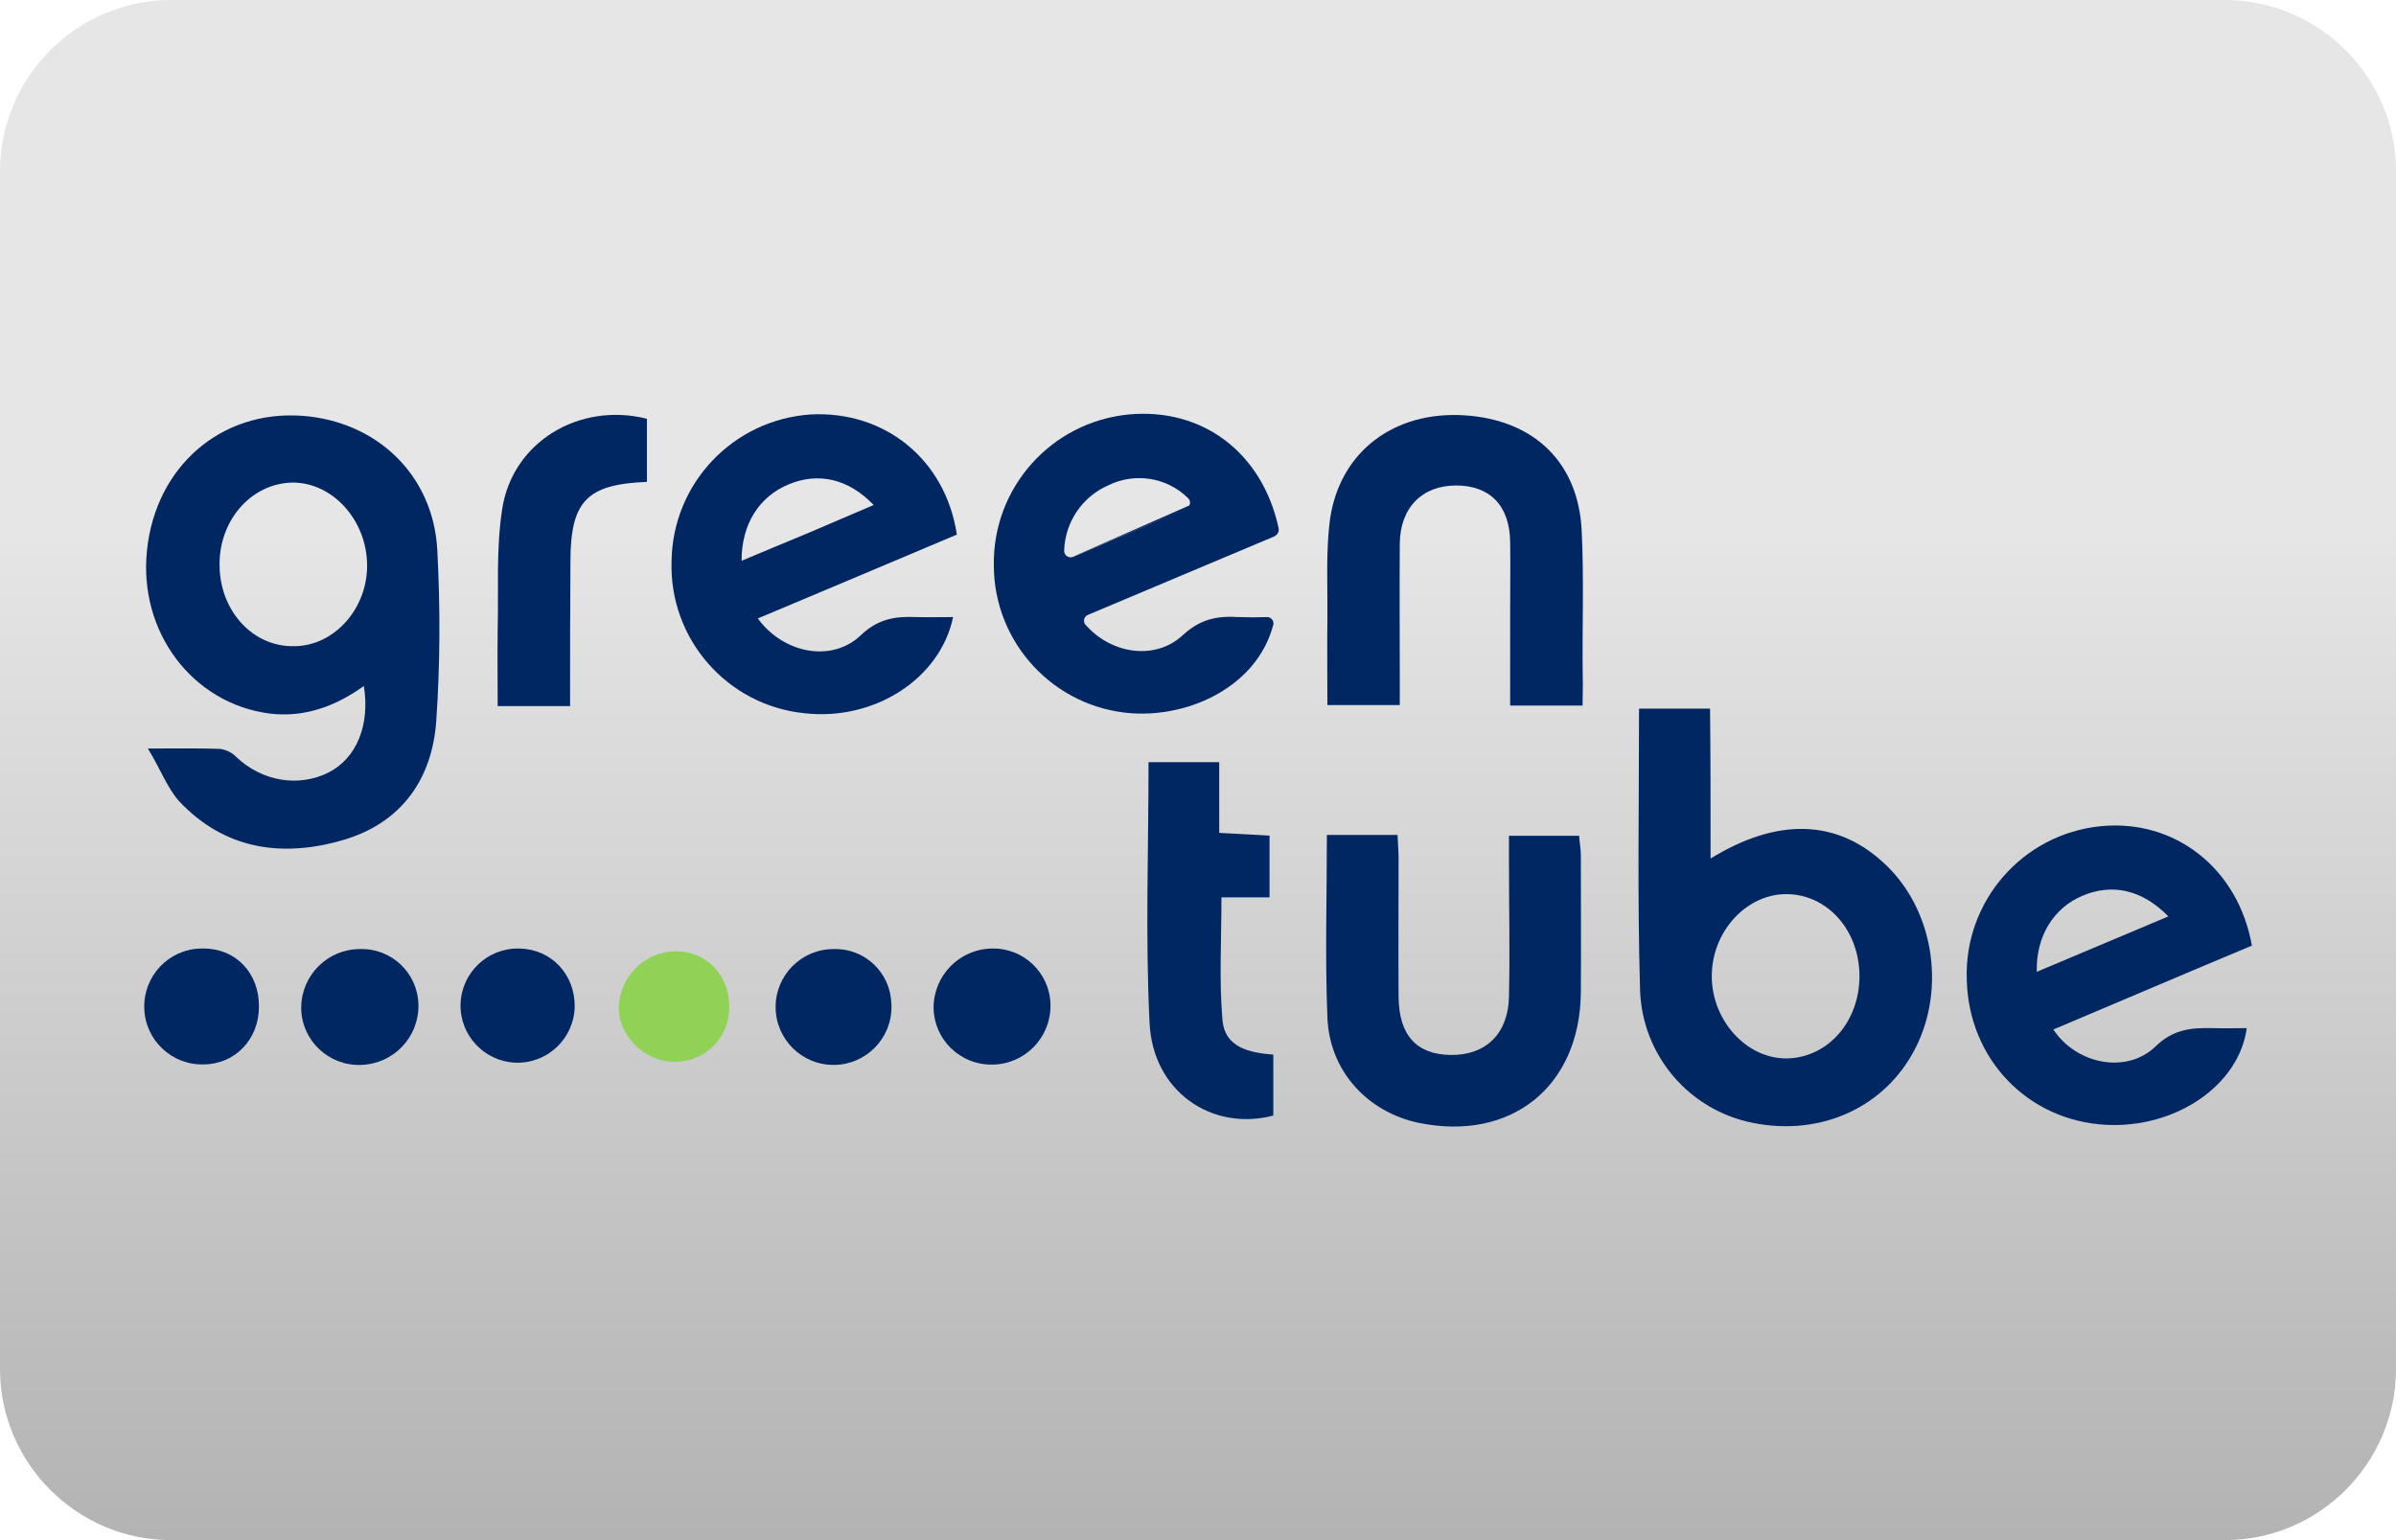
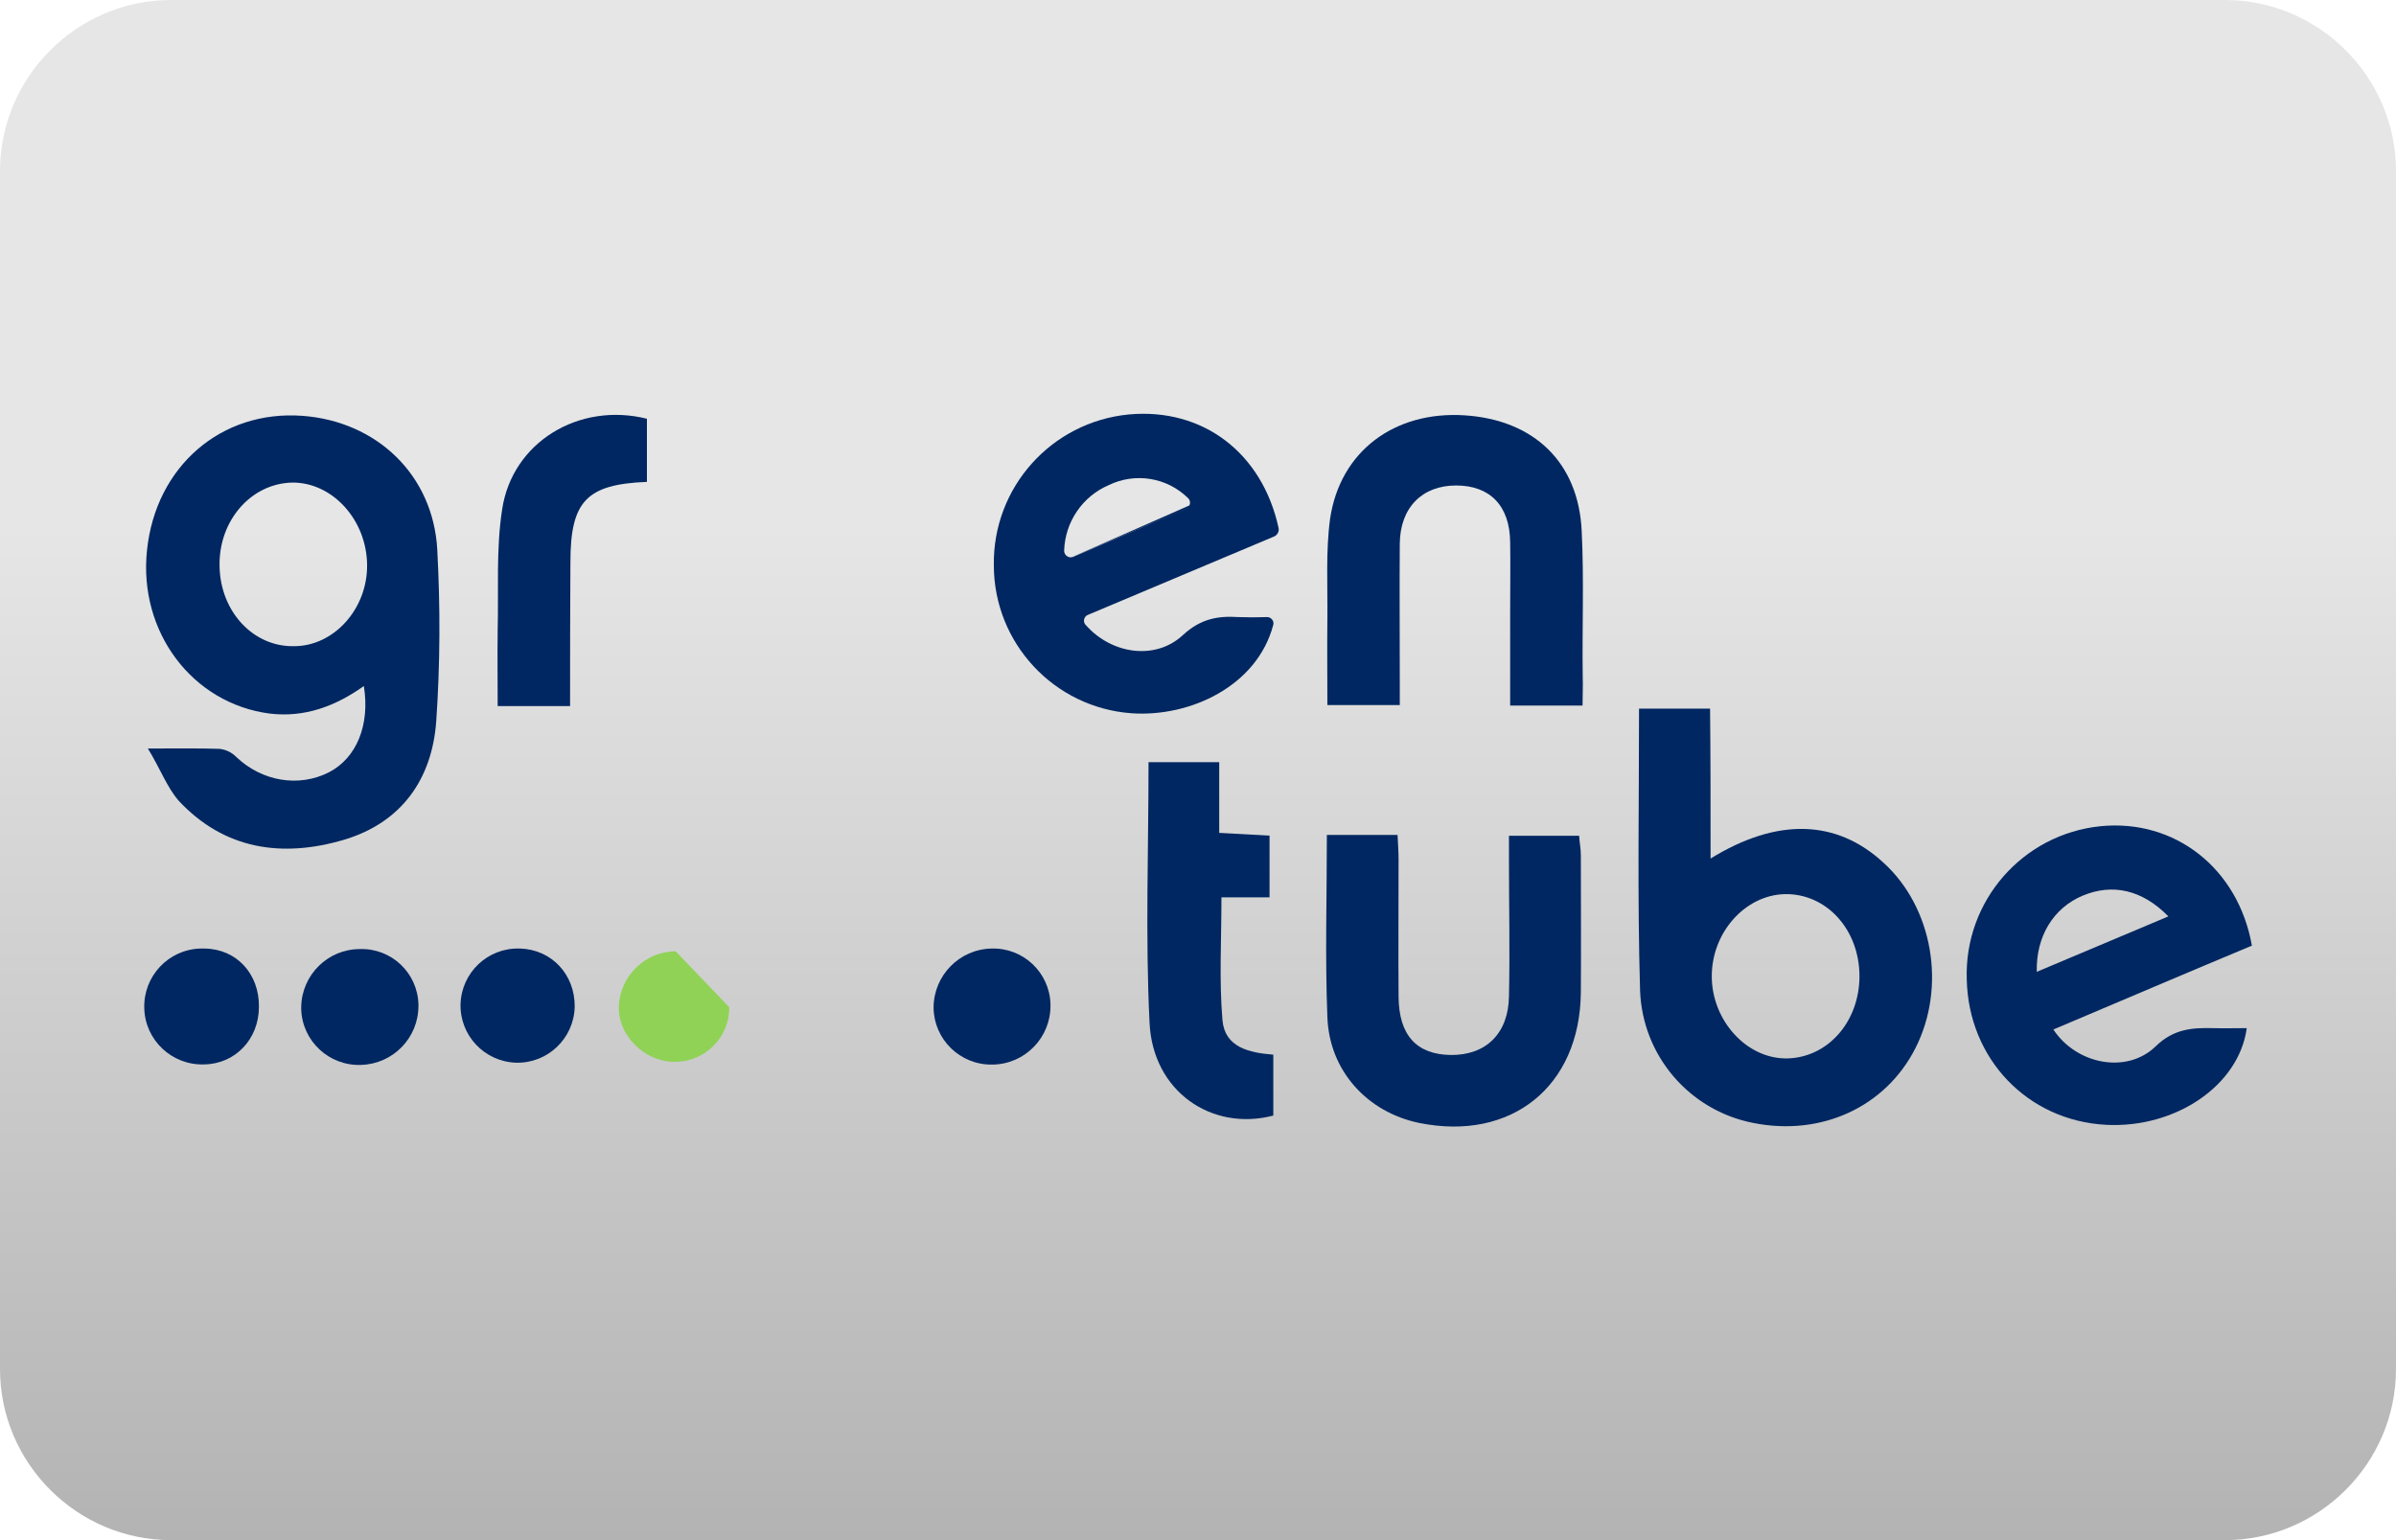
<svg xmlns="http://www.w3.org/2000/svg" version="1.1" id="casino-payments" x="0px" y="0px" viewBox="0 0 1400 900" style="enable-background:new 0 0 1400 900;" xml:space="preserve">
  <style type="text/css">
	.st0{fill:url(#card-form_1_);}
	.st1{fill:#002761;}
	.st2{fill:#90D256;}
</style>
  <g id="ecopayz_4_">
    <linearGradient id="card-form_1_" gradientUnits="userSpaceOnUse" x1="700" y1="-1513.008" x2="700" y2="-613.008" gradientTransform="matrix(1 0 0 -1 0 -613.008)">
      <stop offset="0" style="stop-color:#B3B3B3" />
      <stop offset="0.658" style="stop-color:#E6E6E6" />
    </linearGradient>
    <path id="card-form_3_" class="st0" d="M1300,900H100C45,900,0,855,0,800V100C0,45,45,0,100,0h1200c55,0,100,45,100,100v700   C1400,855,1355,900,1300,900z" />
  </g>
  <g>
    <path class="st1" d="M1315.8,552.6c-39.1,16.3-77.4,32.7-116,49c13.4,20.4,42.9,26.2,59.7,9.9c10.5-10.2,21.2-11,33.5-10.7   c6.4,0.2,13.1,0,19.8,0c-4.6,33.7-41.8,58.6-82.2,56.5c-45.8-2.4-80.4-38.5-81.4-84.9c-1.6-45.8,32.6-85,78.2-89.6   C1270.8,478.5,1307.8,507.4,1315.8,552.6z M1267,535.5c-15.5-15.8-32.9-19.3-50.1-12.1c-17.1,7.2-27.3,23.8-26.8,44.5   C1215.6,557.2,1240.8,546.5,1267,535.5z" />
    <path class="st1" d="M999.5,501.7c39.1-24.1,73.7-22.8,101,2.4c28.9,26.2,36.9,72.6,18.7,108.4c-17.4,34.3-54.9,51.7-94.8,43.7   c-37.4-7.3-64.9-39.5-66.1-77.7c-1.6-54.4-0.6-108.8-0.6-164.4h41.5C999.5,441.8,999.5,470.4,999.5,501.7z M1086.5,570.5   c0-27.3-19.3-48.5-43.7-48c-23,0.6-42.6,22.2-42.6,48s20.4,48.5,44.2,48c23.8-0.6,42.1-21.6,42.1-48.1L1086.5,570.5L1086.5,570.5z" />
    <path class="st1" d="M86.4,437.4c16.9,0,29.4-0.2,41.8,0.2c3.8,0.4,7.3,2.1,9.9,4.8c15,14.2,36.4,17.9,54.1,8.9   c16.1-8.3,24.1-27.6,20.4-50.4c-16.6,11.8-34.5,18.5-54.9,16.1c-45.3-5.8-76.9-47.8-71.8-95.5c5.1-49,43.4-82,90.8-78.5   c43.4,3.2,76.4,34.5,78.8,78.2c1.8,33.4,1.7,66.8-0.6,100.2c-2.4,33.7-20.1,59.2-53.8,69.3c-36.1,10.7-70.1,5.9-96.9-23   C97.4,459.7,93.7,449.3,86.4,437.4z M214.5,330.2c-0.2-26.5-20.4-48.5-43.9-48.2c-24.1,0.6-43.1,22.5-42.3,49.3   c0.6,26.2,19.8,46.9,43.7,46.3C195.2,377.5,214.7,355.8,214.5,330.2z" />
-     <path class="st1" d="M559.1,312.4c-39.1,16.6-77.7,32.7-116.3,49c15,20.6,43.4,26,60.3,9.7c10.2-9.7,20.4-11,32.4-10.5   c7,0.2,14.2,0,21.4,0c-7.5,36.1-46.1,60.8-86.8,56.2c-45.3-4.6-79.2-43.5-77.7-88.9c0.6-45.4,35.9-82.6,81.2-85.7   C517.1,239.9,552.5,268.6,559.1,312.4z M433.3,327.7c13.9-5.9,26.5-11,39.1-16.3c12.6-5.4,24.9-10.7,38.1-16.3   c-14.7-15.3-32.1-19.3-49.6-12.1C443.5,290.2,433.3,306.3,433.3,327.7z" />
    <path class="st1" d="M744.5,313.5c-36.7,15.5-72.6,30.5-108.8,45.8c-1.8,0.7-2.8,2.8-2.1,4.7c0.2,0.4,0.4,0.9,0.8,1.2   c15,17.1,40.7,20.9,56.8,5.9c10.2-9.4,20.1-11.3,32.4-10.5c5.4,0.2,11,0.2,16.6,0c2-0.1,3.8,1.5,3.9,3.5c0,0.4-0.1,0.9-0.2,1.3   c-9.4,35.3-48.2,53.8-82.8,51.4c-45.3-3.3-80.4-41.1-80.4-86.5c-0.7-45.4,33.6-83.7,78.8-88.1c43.1-4,78,22.2,87.6,66.4   C747.5,310.7,746.3,312.7,744.5,313.5z M693.3,297.1c1.8-0.9,2.6-3.2,1.6-5.1c-0.2-0.4-0.5-0.7-0.8-1c-12.3-12.1-30.9-15-46.3-7.5   c-15.3,6.6-25.4,21.4-26,38.1c-0.1,2.2,1.5,3.9,3.6,4.1c0.6,0,1.2-0.1,1.7-0.3C649.4,315.9,671.4,306.5,693.3,297.1z" />
    <path class="st1" d="M775.3,487.9h41.3c0.2,4.8,0.6,9.4,0.6,14.2c0,26.8-0.2,53.6,0,80.4c0.2,22.5,10.5,33.7,30.5,34   c20.6,0.2,33.7-12.6,34-34.3c0.6-26.2,0-52.8,0-79v-14.8h41c0.2,3.8,1,7.5,1,11.3c0,26.8,0.2,53.6,0,80.4   c-0.6,54.9-40.7,87-94.5,76.1c-30-6.2-52.5-30.2-53.6-61.9C774.2,559.1,775.3,524.3,775.3,487.9z" />
    <path class="st1" d="M924.7,412.3h-42.3v-56.5c0-12.9,0.2-26,0-38.9c-0.2-21.4-11.8-33.2-31.6-33.2c-19.8,0-32.7,12.9-32.9,34   c-0.2,26.8,0,53.6,0,80.4V412h-42.3c0-16.9-0.2-33.7,0-50.4c0.2-19.5-1-39.4,1.6-58.6c5.9-39.4,37.7-62.9,78.5-60.3   c40.7,2.6,66.7,27.6,68.5,67.7c1.4,28.4,0.2,57,0.6,85.7C925,400.8,924.7,405.7,924.7,412.3z" />
    <path class="st1" d="M671.1,445.4h41.3v41.3c10.5,0.6,19.5,1,29.4,1.6v36.1h-28.1c0,24.9-1.4,48.5,0.6,71.8   c1.4,15.8,15.5,19,29.7,20.1v35.6c-36.1,9.4-70.4-14.2-72.3-54.1C669.2,547.3,671.1,497,671.1,445.4z" />
    <path class="st1" d="M333.1,412.6h-42.3c0-15-0.2-29.4,0-44.2c0.6-23.6-1-47.4,2.6-70.7c5.9-39.4,45-62.9,84.6-53v36.9   c-35.3,1.4-44.7,11.3-44.7,46.9C333.1,356.1,333.1,383.8,333.1,412.6z" />
    <path class="st1" d="M244.5,587.8c0,18.7-14.8,33.9-33.5,34.5c-18.7,0.7-34.4-13.9-35-32.5c0-0.5,0-1,0-1.5   c0.4-18.7,15.6-33.7,34.3-33.7c18.4-0.6,33.7,13.9,34.2,32.3C244.5,587.1,244.5,587.4,244.5,587.8z" />
    <path class="st1" d="M579.3,554.3c18.5-0.6,33.9,13.9,34.5,32.3c0,0.2,0,0.5,0,0.7c0.3,18.9-14.8,34.5-33.7,34.8   c-0.2,0-0.4,0-0.6,0c-18.5,0.2-33.8-14.7-34-33.2c0-0.1,0-0.2,0-0.2C545.6,570,560.6,554.7,579.3,554.3z" />
-     <path class="st1" d="M520.9,588.3c0.1,18.7-15,33.9-33.7,34s-33.9-15-34-33.7c-0.1-18.7,15-33.9,33.7-34c0.1,0,0.2,0,0.2,0   c18.1-0.6,33.2,13.7,33.7,31.8C520.9,587,520.9,587.7,520.9,588.3z" />
    <path class="st1" d="M151.3,588.3c0,19-13.9,33.5-32.1,33.7c-18.7,0.6-34.4-14.1-34.9-32.8c-0.6-18.7,14.1-34.4,32.8-34.9   c0.9,0,1.8,0,2.6,0C138.2,554.6,151.5,569,151.3,588.3z" />
    <path class="st1" d="M335.8,588.6c-0.6,18.4-15.9,32.9-34.3,32.4c-18.4-0.6-32.9-15.9-32.4-34.3c0.6-18.4,15.9-32.9,34.3-32.4   c0.2,0,0.3,0,0.5,0C322.1,554.8,336.1,569.3,335.8,588.6z" />
-     <path class="st2" d="M426.1,588.6c0.2,17.4-13.9,31.7-31.3,31.9c-0.4,0-0.7,0-1.1,0c-17.4-0.2-32.9-15.8-32.1-32.7   c0.9-17.7,15.5-31.8,33.2-31.9C412.9,555.9,426.3,569.8,426.1,588.6z" />
+     <path class="st2" d="M426.1,588.6c0.2,17.4-13.9,31.7-31.3,31.9c-0.4,0-0.7,0-1.1,0c-17.4-0.2-32.9-15.8-32.1-32.7   c0.9-17.7,15.5-31.8,33.2-31.9z" />
    <path class="st1" d="M697.6,294.2c-1.2,1.2-2.6,2.2-4,3c-23.6,9.9-47.1,19.8-71,30" />
  </g>
</svg>